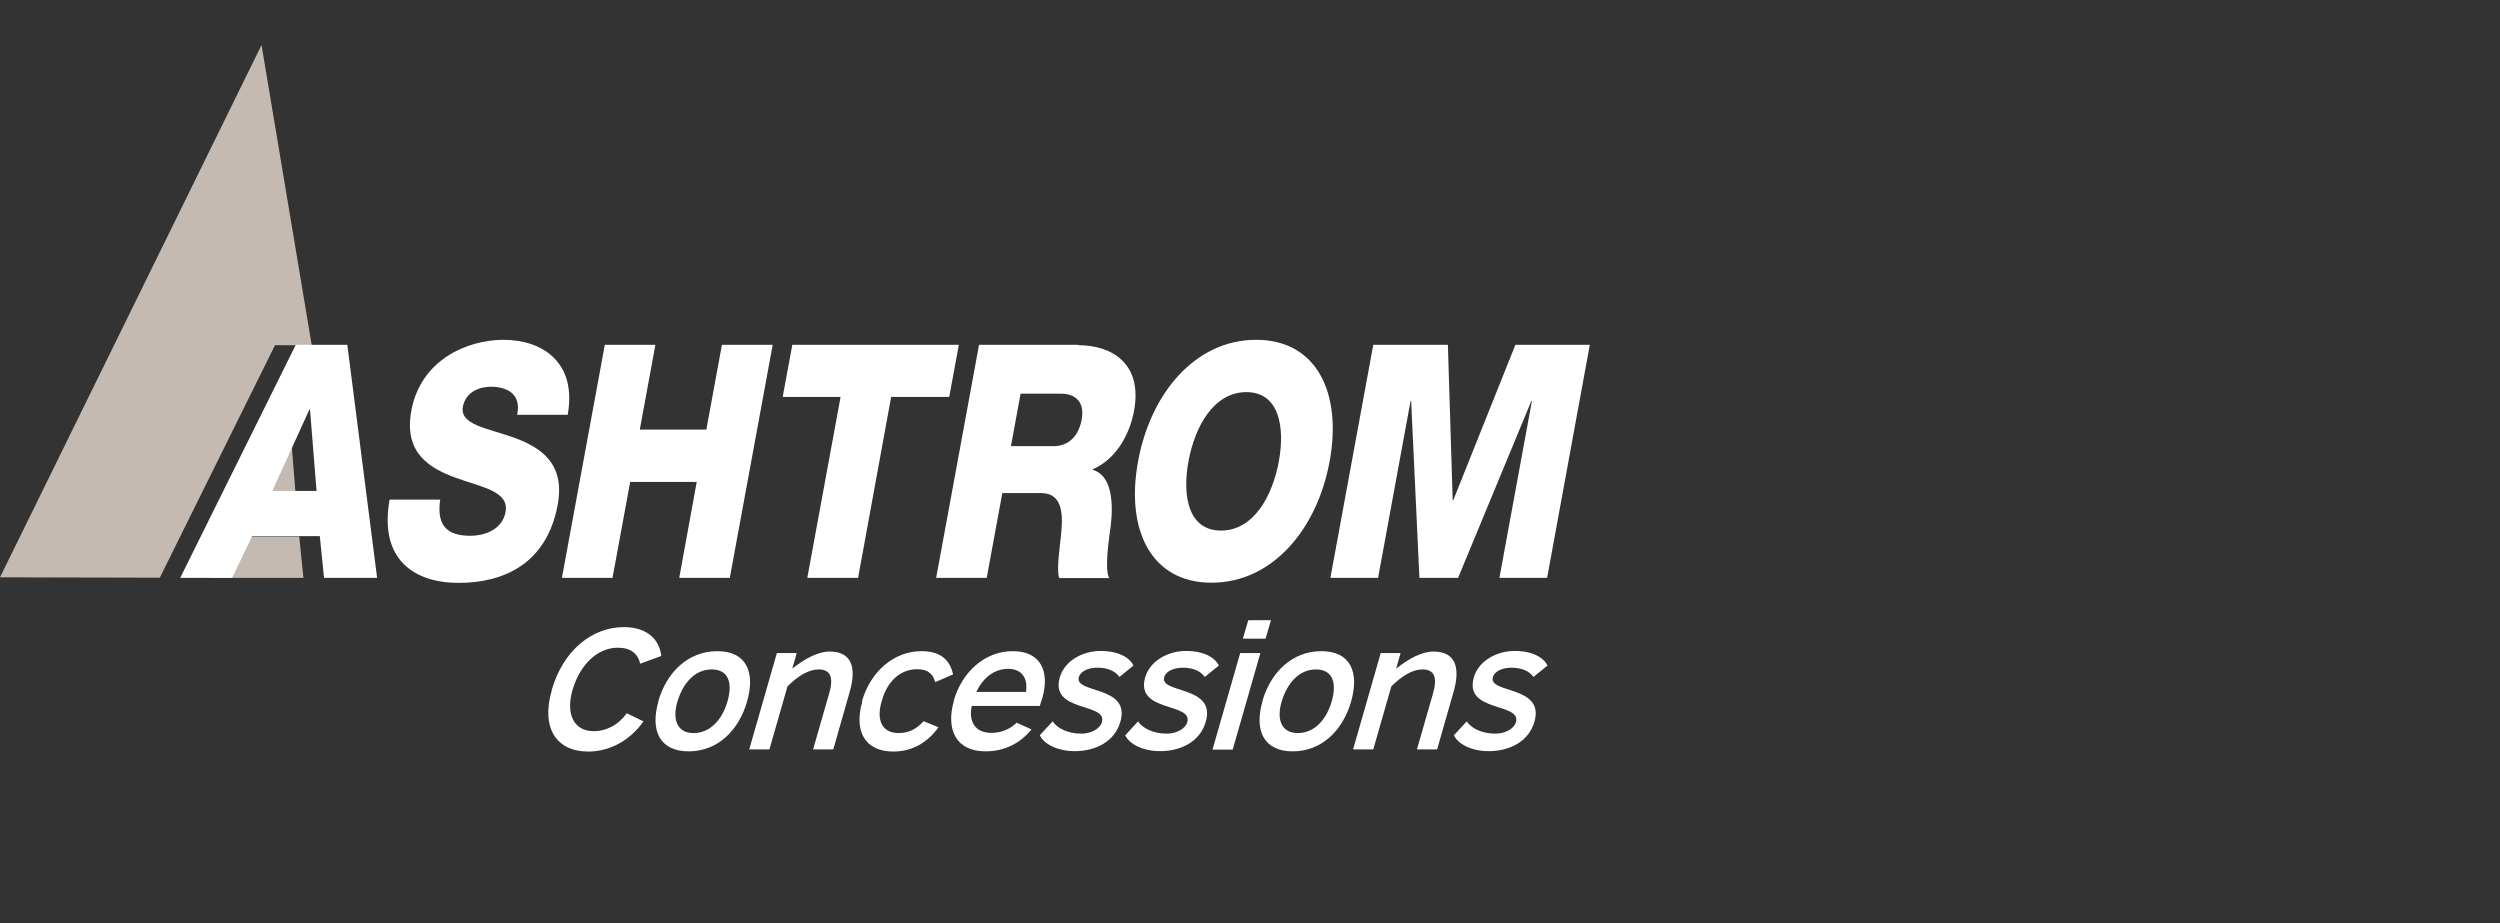
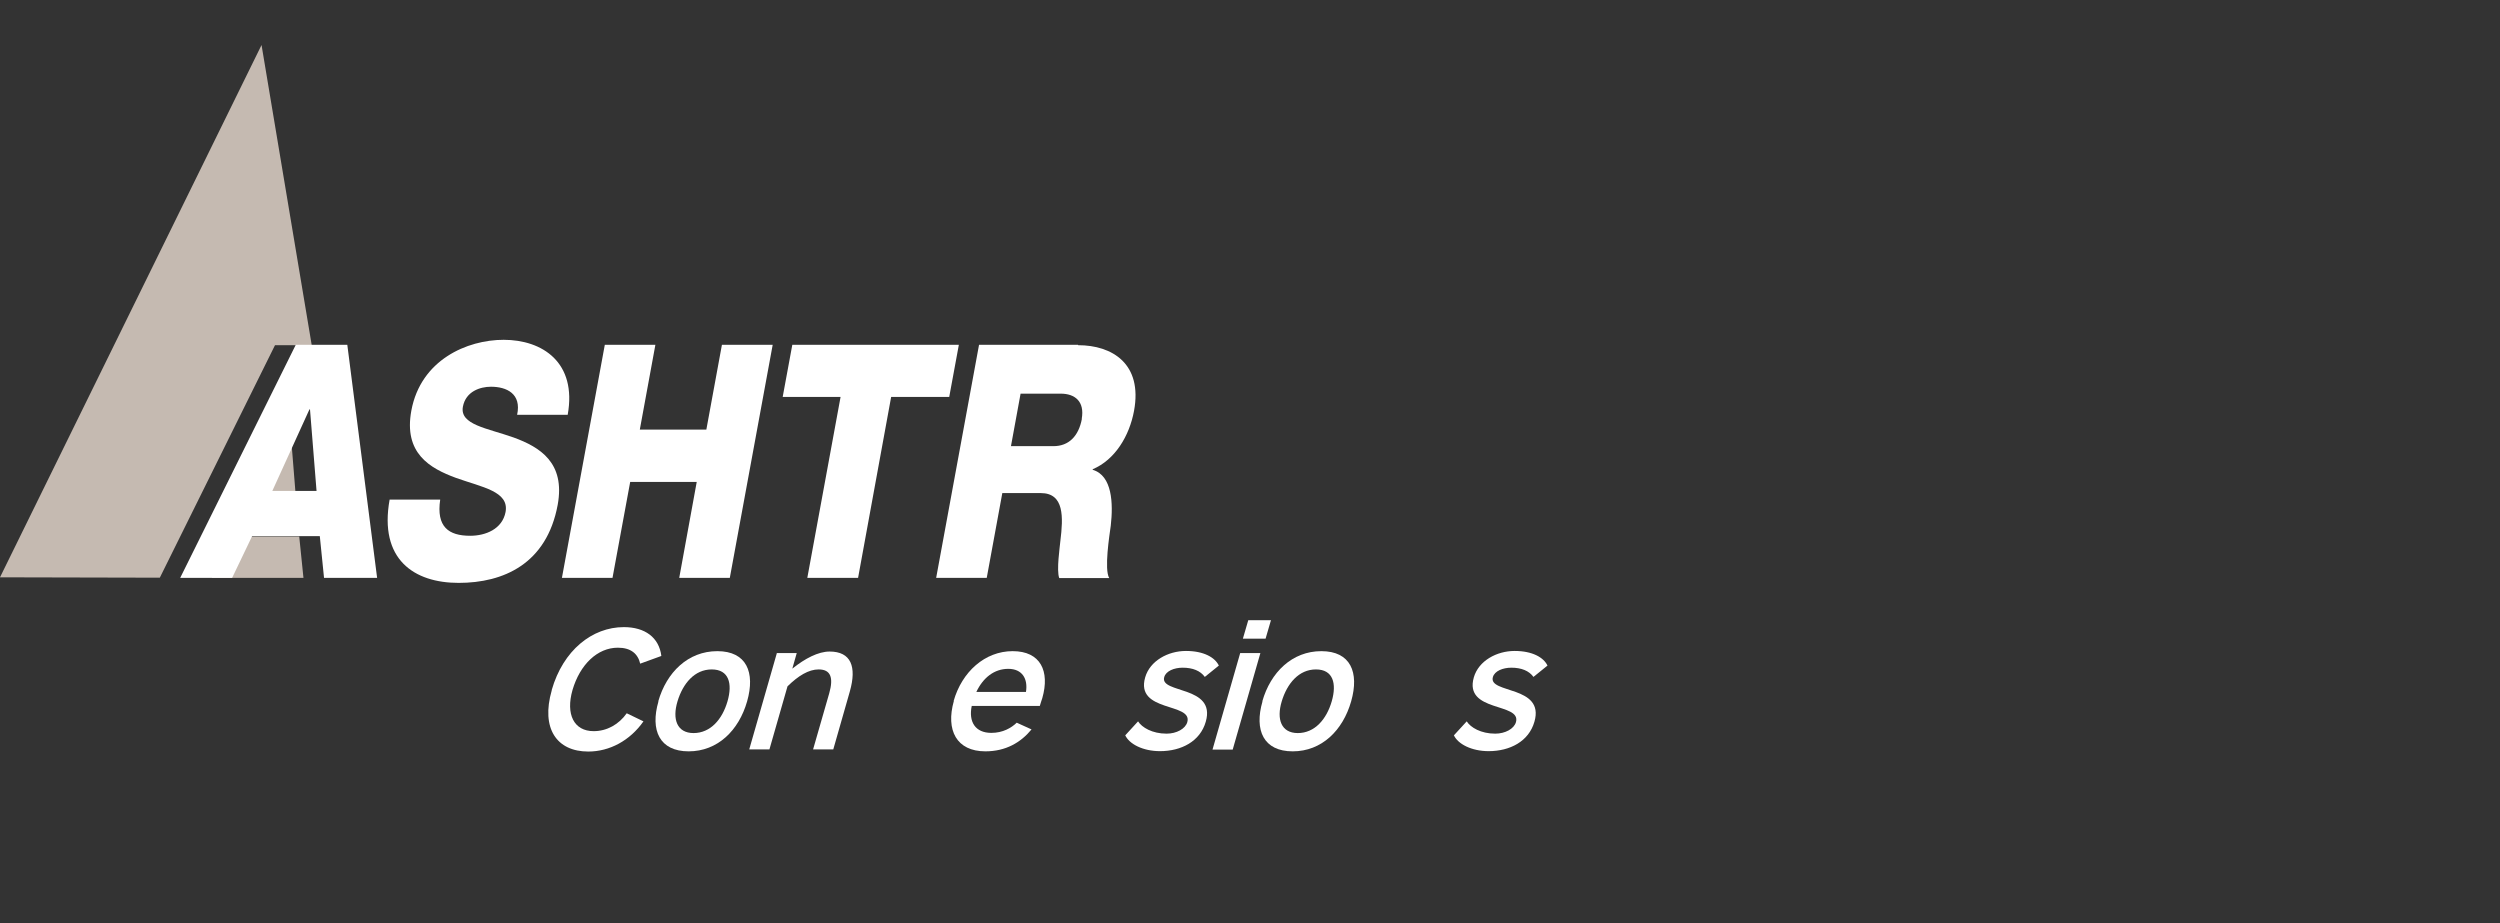
<svg xmlns="http://www.w3.org/2000/svg" id="Layer_3" data-name="Layer 3" viewBox="0 0 130 48">
  <rect x="0" y="0" width="130" height="48" fill="#333333" stroke="none" />
  <defs>
    <style>
      .cls-1 {
        fill: #fff;
      }

      .cls-2 {
        fill: #c5bab1;
      }
    </style>
  </defs>
  <g>
    <path class="cls-1" d="M28.69,35.88c.59-2.06,2.1-3.27,3.75-3.27,1.09,0,1.83.53,1.95,1.5l-1.1.4c-.12-.52-.49-.83-1.16-.83-1.06,0-1.97.87-2.36,2.2-.36,1.26.07,2.14,1.1,2.14.69,0,1.31-.35,1.72-.93l.87.42c-.7,1-1.76,1.57-2.87,1.57-1.64,0-2.47-1.2-1.9-3.18Z" />
    <path class="cls-1" d="M34.23,36.47c.43-1.51,1.55-2.61,3.07-2.61s1.98,1.1,1.55,2.61c-.43,1.51-1.53,2.6-3.04,2.6s-2.01-1.09-1.57-2.6ZM36.06,38.12c.89,0,1.5-.72,1.77-1.65.27-.93.07-1.66-.82-1.66s-1.5.73-1.78,1.66c-.28.93-.03,1.65.84,1.65Z" />
    <path class="cls-1" d="M40.38,33.96h1.05l-.23.81c.66-.53,1.35-.89,1.94-.89,1.11,0,1.42.78,1.05,2.08l-.86,3.01h-1.05l.84-2.92c.23-.81.08-1.24-.55-1.24-.52,0-1.06.33-1.62.88l-.94,3.28h-1.05l1.44-5.02Z" />
-     <path class="cls-1" d="M44.82,36.47c.43-1.51,1.63-2.61,3.1-2.61,1.04,0,1.49.51,1.64,1.21l-.93.4c-.1-.36-.31-.67-.94-.67-.89,0-1.57.65-1.84,1.66-.3.99.02,1.66.88,1.66.63,0,1-.3,1.3-.62l.77.32c-.55.76-1.32,1.26-2.35,1.26-1.5,0-2.05-1.09-1.61-2.6Z" />
    <path class="cls-1" d="M49.59,36.45c.43-1.51,1.62-2.59,3.07-2.59s1.94,1.04,1.54,2.44c-.04.13-.08.23-.13.41h-3.54c-.17.82.18,1.4,1.02,1.4.6,0,1.04-.26,1.32-.53l.77.35c-.56.68-1.34,1.14-2.4,1.14-1.5,0-2.07-1.1-1.64-2.62ZM53.35,35.98c.11-.68-.19-1.2-.92-1.2s-1.31.46-1.66,1.2h2.58Z" />
-     <path class="cls-1" d="M54.07,38.23l.67-.72c.2.32.74.64,1.48.64.52,0,.98-.25,1.08-.6.29-1.03-2.72-.49-2.19-2.33.25-.86,1.19-1.37,2.12-1.37s1.51.34,1.71.76l-.73.59c-.23-.32-.63-.48-1.15-.48-.44,0-.87.17-.96.49-.25.87,2.71.42,2.16,2.32-.29,1.02-1.27,1.53-2.38,1.53-.89,0-1.6-.37-1.81-.83Z" />
    <path class="cls-1" d="M58.52,38.23l.66-.72c.2.32.74.64,1.48.64.52,0,.98-.25,1.08-.6.29-1.03-2.72-.49-2.19-2.33.25-.86,1.19-1.37,2.12-1.37s1.51.34,1.71.76l-.73.59c-.23-.32-.63-.48-1.15-.48-.44,0-.87.17-.96.49-.25.87,2.71.42,2.16,2.32-.29,1.02-1.27,1.53-2.38,1.53-.89,0-1.6-.37-1.81-.83Z" />
    <path class="cls-1" d="M64.49,33.96h1.05l-1.44,5.02h-1.05l1.44-5.02ZM64.91,32.25h1.18l-.28.96h-1.18l.28-.96Z" />
    <path class="cls-1" d="M65.64,36.47c.43-1.51,1.55-2.61,3.07-2.61s1.98,1.1,1.55,2.61c-.43,1.51-1.53,2.6-3.04,2.6s-2.01-1.09-1.57-2.6ZM67.48,38.12c.89,0,1.5-.72,1.77-1.65.27-.93.07-1.66-.82-1.66s-1.5.73-1.78,1.66c-.28.93-.03,1.65.84,1.65Z" />
-     <path class="cls-1" d="M71.78,33.96h1.05l-.23.81c.66-.53,1.35-.89,1.94-.89,1.11,0,1.42.78,1.05,2.08l-.86,3.01h-1.05l.84-2.92c.23-.81.08-1.24-.55-1.24-.52,0-1.06.33-1.62.88l-.94,3.28h-1.05l1.44-5.02Z" />
    <path class="cls-1" d="M75.61,38.23l.66-.72c.2.32.74.64,1.48.64.52,0,.98-.25,1.08-.6.29-1.03-2.72-.49-2.19-2.33.25-.86,1.19-1.37,2.12-1.37s1.51.34,1.71.76l-.73.59c-.23-.32-.63-.48-1.15-.48-.44,0-.87.17-.96.49-.25.87,2.71.42,2.16,2.32-.29,1.02-1.27,1.53-2.38,1.53-.89,0-1.6-.37-1.81-.83Z" />
  </g>
  <path class="cls-2" d="M13.6,2.34L0,30.02l8.31.02,5.99-12.09h1.91l-2.61-15.61ZM15,21.31l-1.93,4.24h2.29l-.34-4.24h-.03ZM12.04,27.9l-1.03,2.15h4.77s-.22-2.15-.22-2.15h-3.52Z" />
-   <polygon class="cls-1" points="69.18 30.05 71.66 30.05 73.35 20.85 73.38 20.85 73.81 30.05 75.82 30.05 79.63 20.85 79.66 20.85 77.97 30.05 80.45 30.05 82.67 17.93 78.8 17.93 75.57 26.01 75.54 26.01 75.29 17.93 71.41 17.93 69.18 30.05" />
-   <path class="cls-1" d="M66.5,23.99c-.33,1.8-1.31,3.6-3.01,3.6s-2.02-1.8-1.69-3.6c.33-1.8,1.31-3.6,3.01-3.6s2.02,1.8,1.69,3.6M65.32,17.67c-3.18,0-5.5,2.8-6.14,6.32-.65,3.51.64,6.31,3.82,6.31s5.5-2.8,6.14-6.31c.65-3.51-.64-6.32-3.82-6.32" />
  <path class="cls-1" d="M56.26,21.77c-.17.92-.69,1.43-1.48,1.43h-2.21l.5-2.73h2.09c.74,0,1.25.41,1.09,1.31M56.06,17.93h-5.15l-2.23,12.12h2.63l.81-4.41h2c1.23,0,1.17,1.26,1.02,2.48-.03.34-.21,1.53-.06,1.94h2.6c-.27-.44.01-2.22.08-2.73.13-1.15.08-2.6-.94-2.9v-.03c1.16-.49,1.91-1.73,2.15-3.04.45-2.44-1.13-3.41-2.91-3.41" />
  <polygon class="cls-1" points="49.86 17.93 41.2 17.93 40.7 20.64 43.71 20.64 41.98 30.05 44.62 30.05 46.34 20.64 49.36 20.64 49.86 17.93" />
  <polygon class="cls-1" points="29.22 30.05 31.85 30.05 32.77 25.06 36.23 25.06 35.32 30.05 37.95 30.05 40.18 17.93 37.54 17.93 36.73 22.34 33.27 22.34 34.08 17.93 31.45 17.93 29.22 30.05" />
  <path class="cls-1" d="M20.26,25.98c-.56,3.11,1.27,4.33,3.59,4.33s4.58-.98,5.15-4.06c.4-2.19-.92-3-2.29-3.5-1.38-.49-2.81-.66-2.64-1.6.15-.8.9-1.04,1.46-1.04.81,0,1.6.36,1.36,1.46h2.63c.49-2.73-1.32-3.9-3.33-3.9-1.9,0-4.31,1.04-4.8,3.68-.41,2.22.96,3,2.32,3.5,1.37.49,2.77.7,2.58,1.77-.17.9-1.05,1.24-1.84,1.24-1.12,0-1.77-.46-1.56-1.88h-2.63Z" />
  <path class="cls-1" d="M16.45,25.53h-2.29l1.93-4.24h.03l.34,4.24ZM19.61,30.05l-1.55-12.12h-2.68l-6.01,12.12h2.7l1.04-2.17h3.52l.22,2.17h2.75Z" />
</svg>